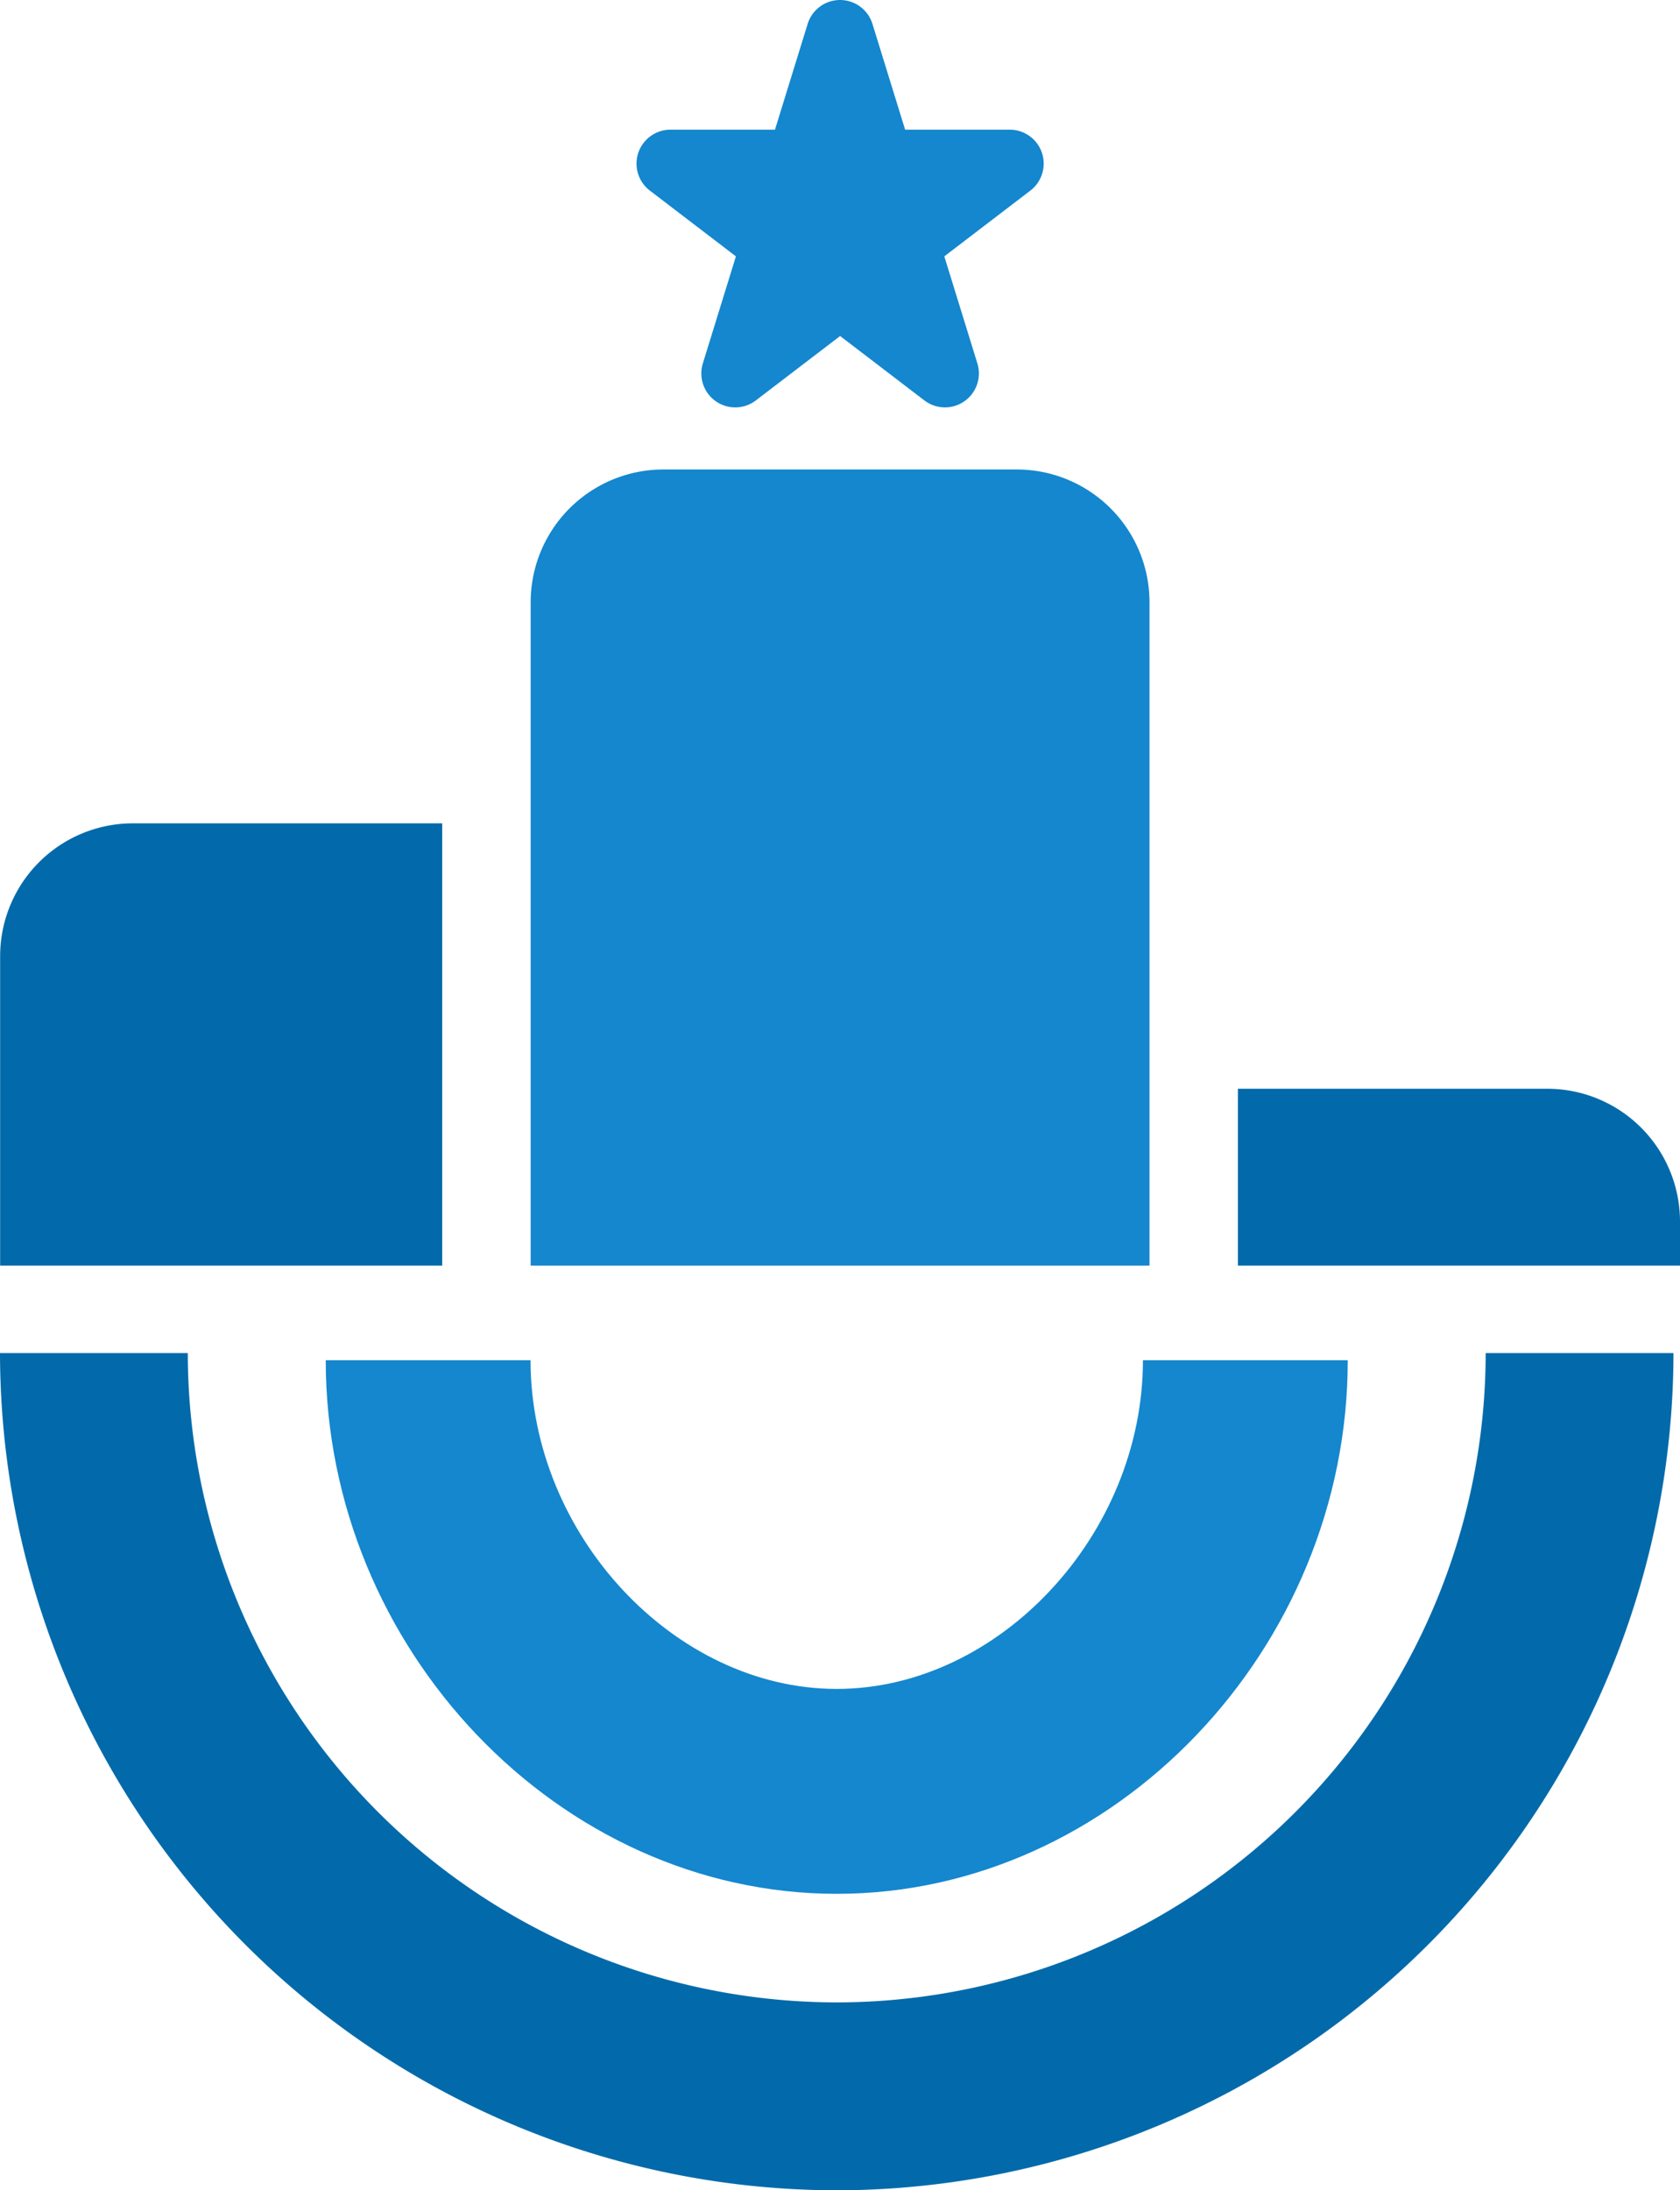
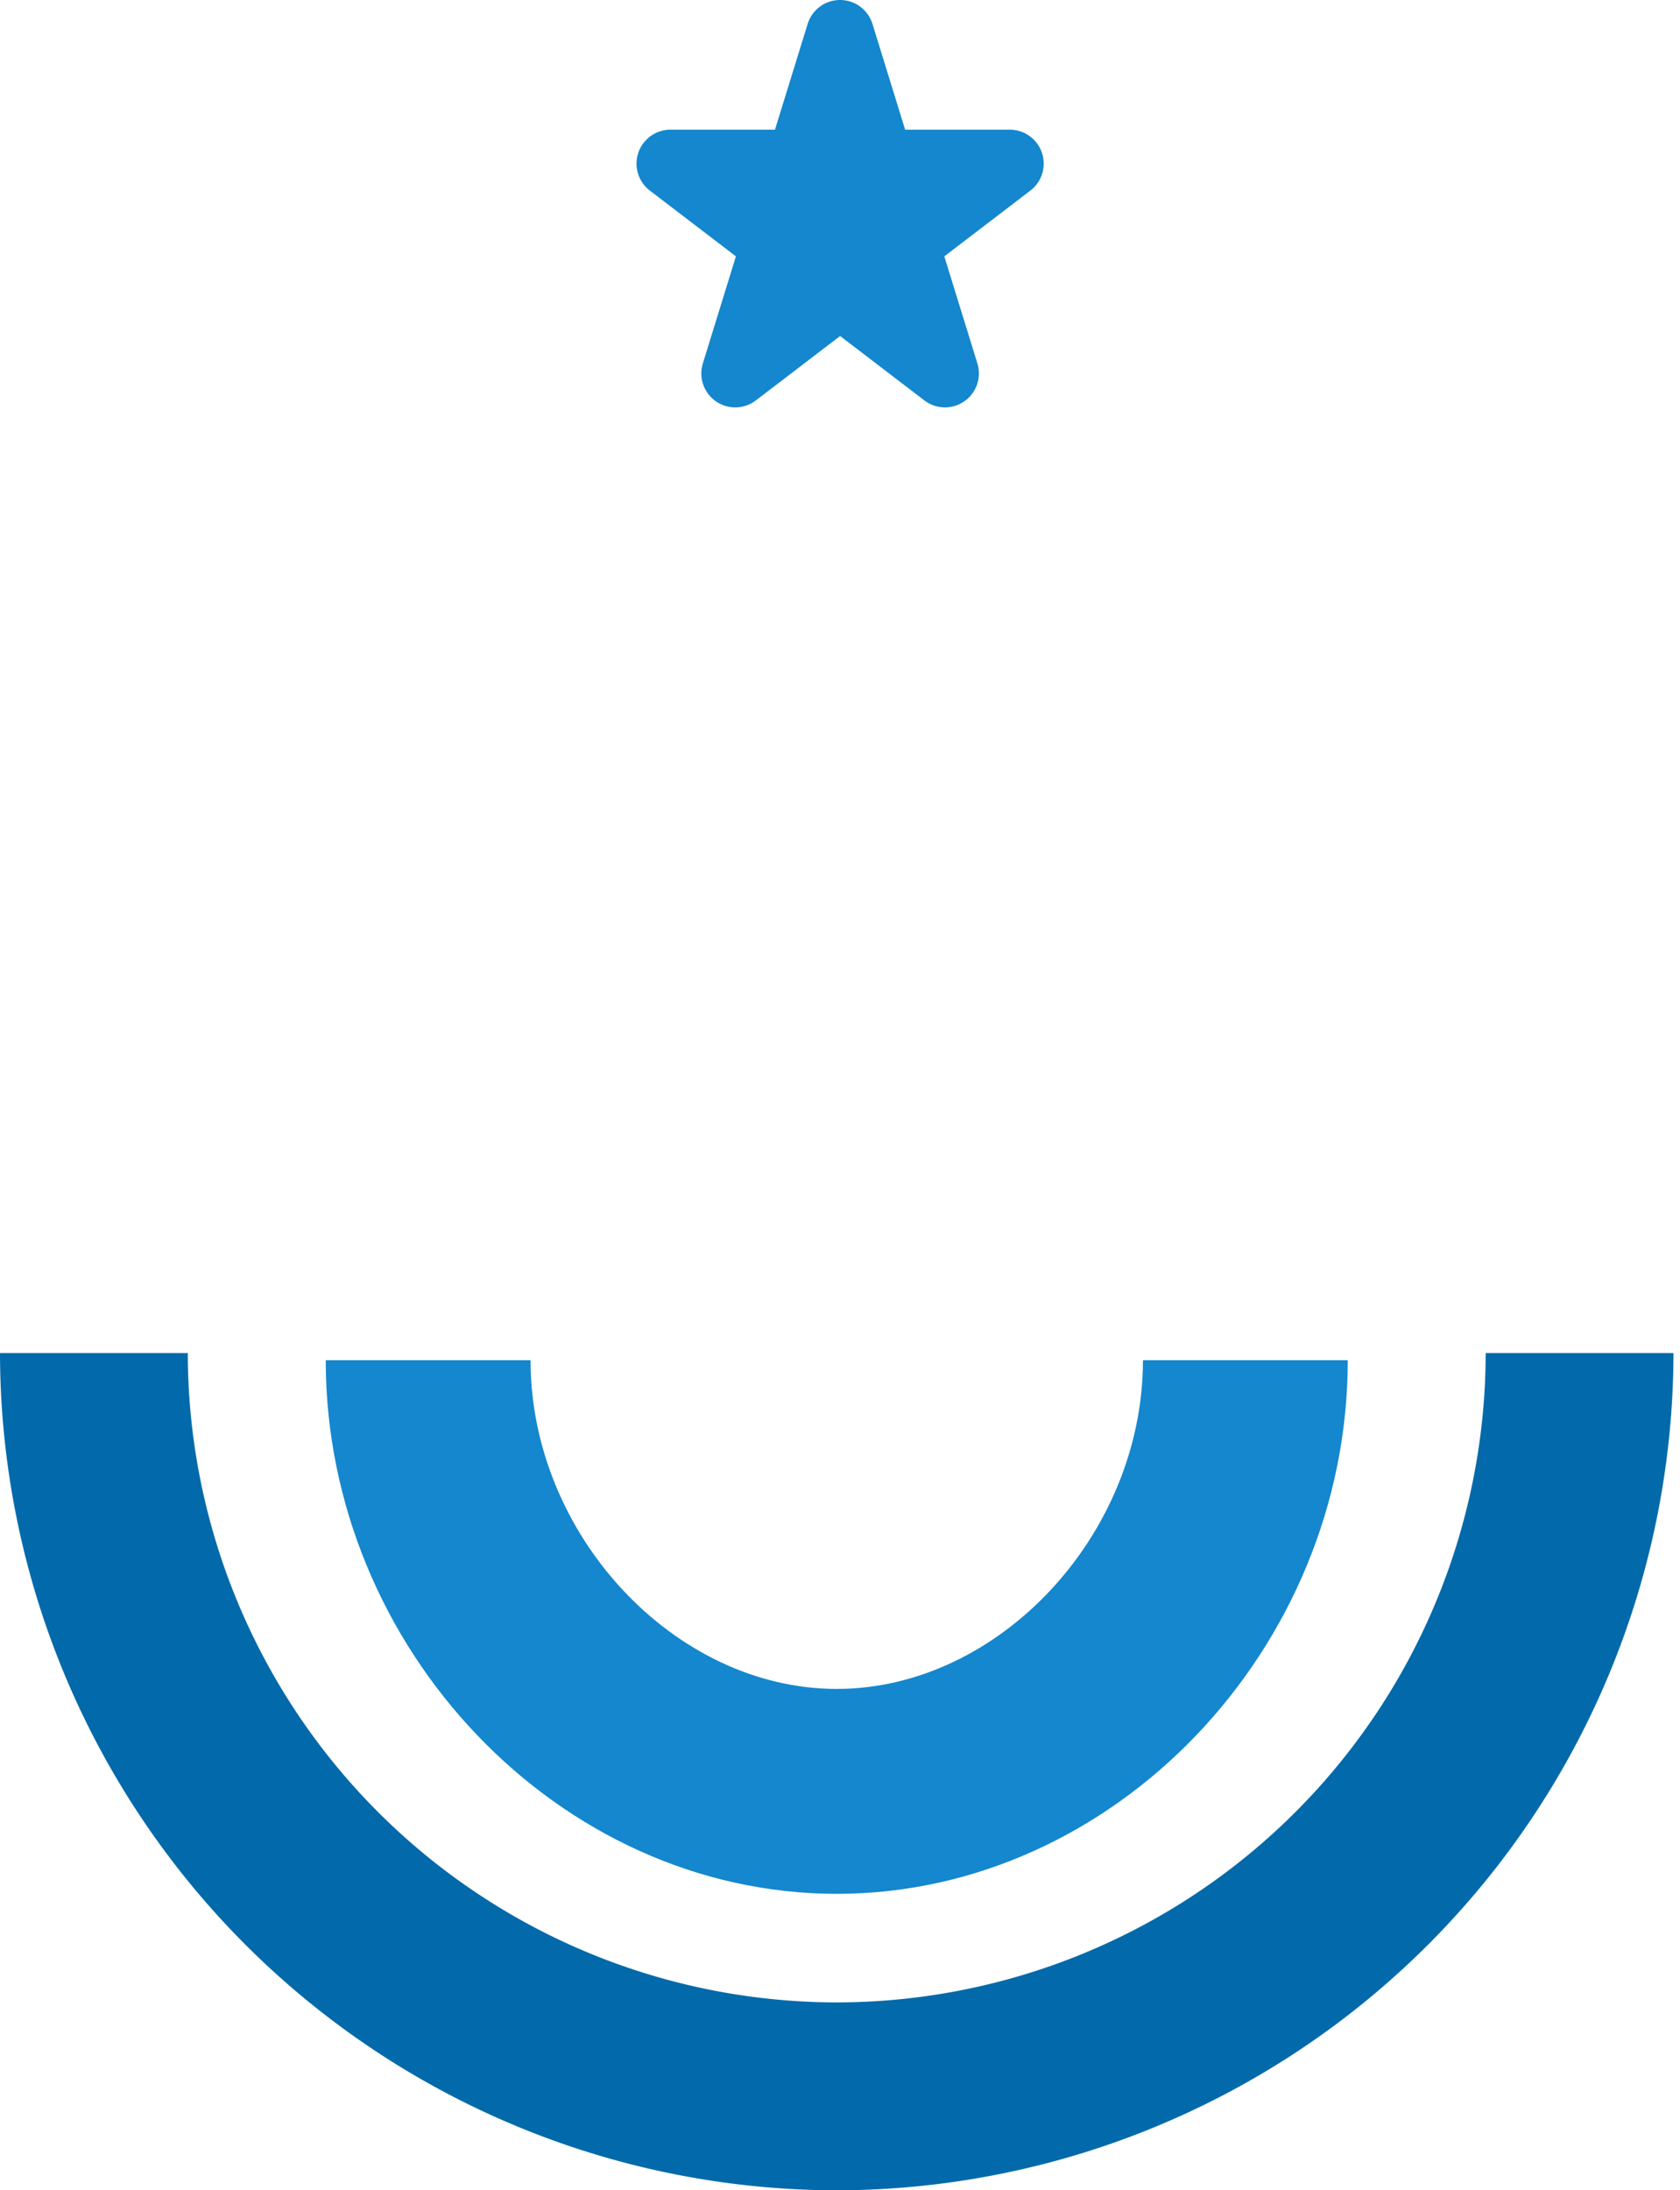
<svg xmlns="http://www.w3.org/2000/svg" width="99.484" height="129.626" viewBox="0 0 99.484 129.626">
  <defs>
    <style>.a{fill:#1487ce;}.b{fill:#026aaa;}</style>
  </defs>
  <g transform="translate(19.289 80.5)">
    <path class="a" d="M-223.621,32.884h12.128c0,10.326,8.526,19.453,18.132,19.453s18.132-9.127,18.132-19.453H-163.1c0,17.05-13.81,31.58-30.26,31.58S-223.621,49.934-223.621,32.884Z" transform="translate(223.621 -32.884)" />
  </g>
  <g transform="translate(0 80.077)">
    <path class="b" d="M-241.139,32.5h11.121A38.463,38.463,0,0,0-191.59,70.928,38.463,38.463,0,0,0-153.162,32.5h11.121A49.623,49.623,0,0,1-191.59,82.049,49.623,49.623,0,0,1-241.139,32.5Z" transform="translate(241.139 -32.5)" />
  </g>
-   <path class="b" d="M-148.385,27.852V25.238a7.861,7.861,0,0,0-7.853-7.853h-18.325V27.852Z" transform="translate(247.869 47.049)" />
-   <path class="a" d="M-175.954,31.216V-8.047a7.861,7.861,0,0,0-7.853-7.853h-20.943A7.861,7.861,0,0,0-212.6-8.047V31.216Z" transform="translate(244.024 43.685)" />
-   <path class="b" d="M-214.954,29.294V3.12h-18.325a7.861,7.861,0,0,0-7.853,7.853V29.294Z" transform="translate(241.14 45.607)" />
  <path class="a" d="M-184.808-33.459H-191l-1.935-6.259a2.008,2.008,0,0,0-1.919-1.416,2.008,2.008,0,0,0-1.919,1.416l-1.935,6.259H-204.9a2.01,2.01,0,0,0-1.9,1.365,2.007,2.007,0,0,0,.684,2.24l5.095,3.892-1.958,6.336a2.009,2.009,0,0,0,.77,2.241,2.01,2.01,0,0,0,2.37-.052l4.989-3.811,4.989,3.811a2.008,2.008,0,0,0,2.368.052,2.01,2.01,0,0,0,.771-2.241l-1.958-6.336,5.095-3.892a2.009,2.009,0,0,0,.684-2.24A2.01,2.01,0,0,0-184.808-33.459Z" transform="translate(244.599 41.134)" />
</svg>